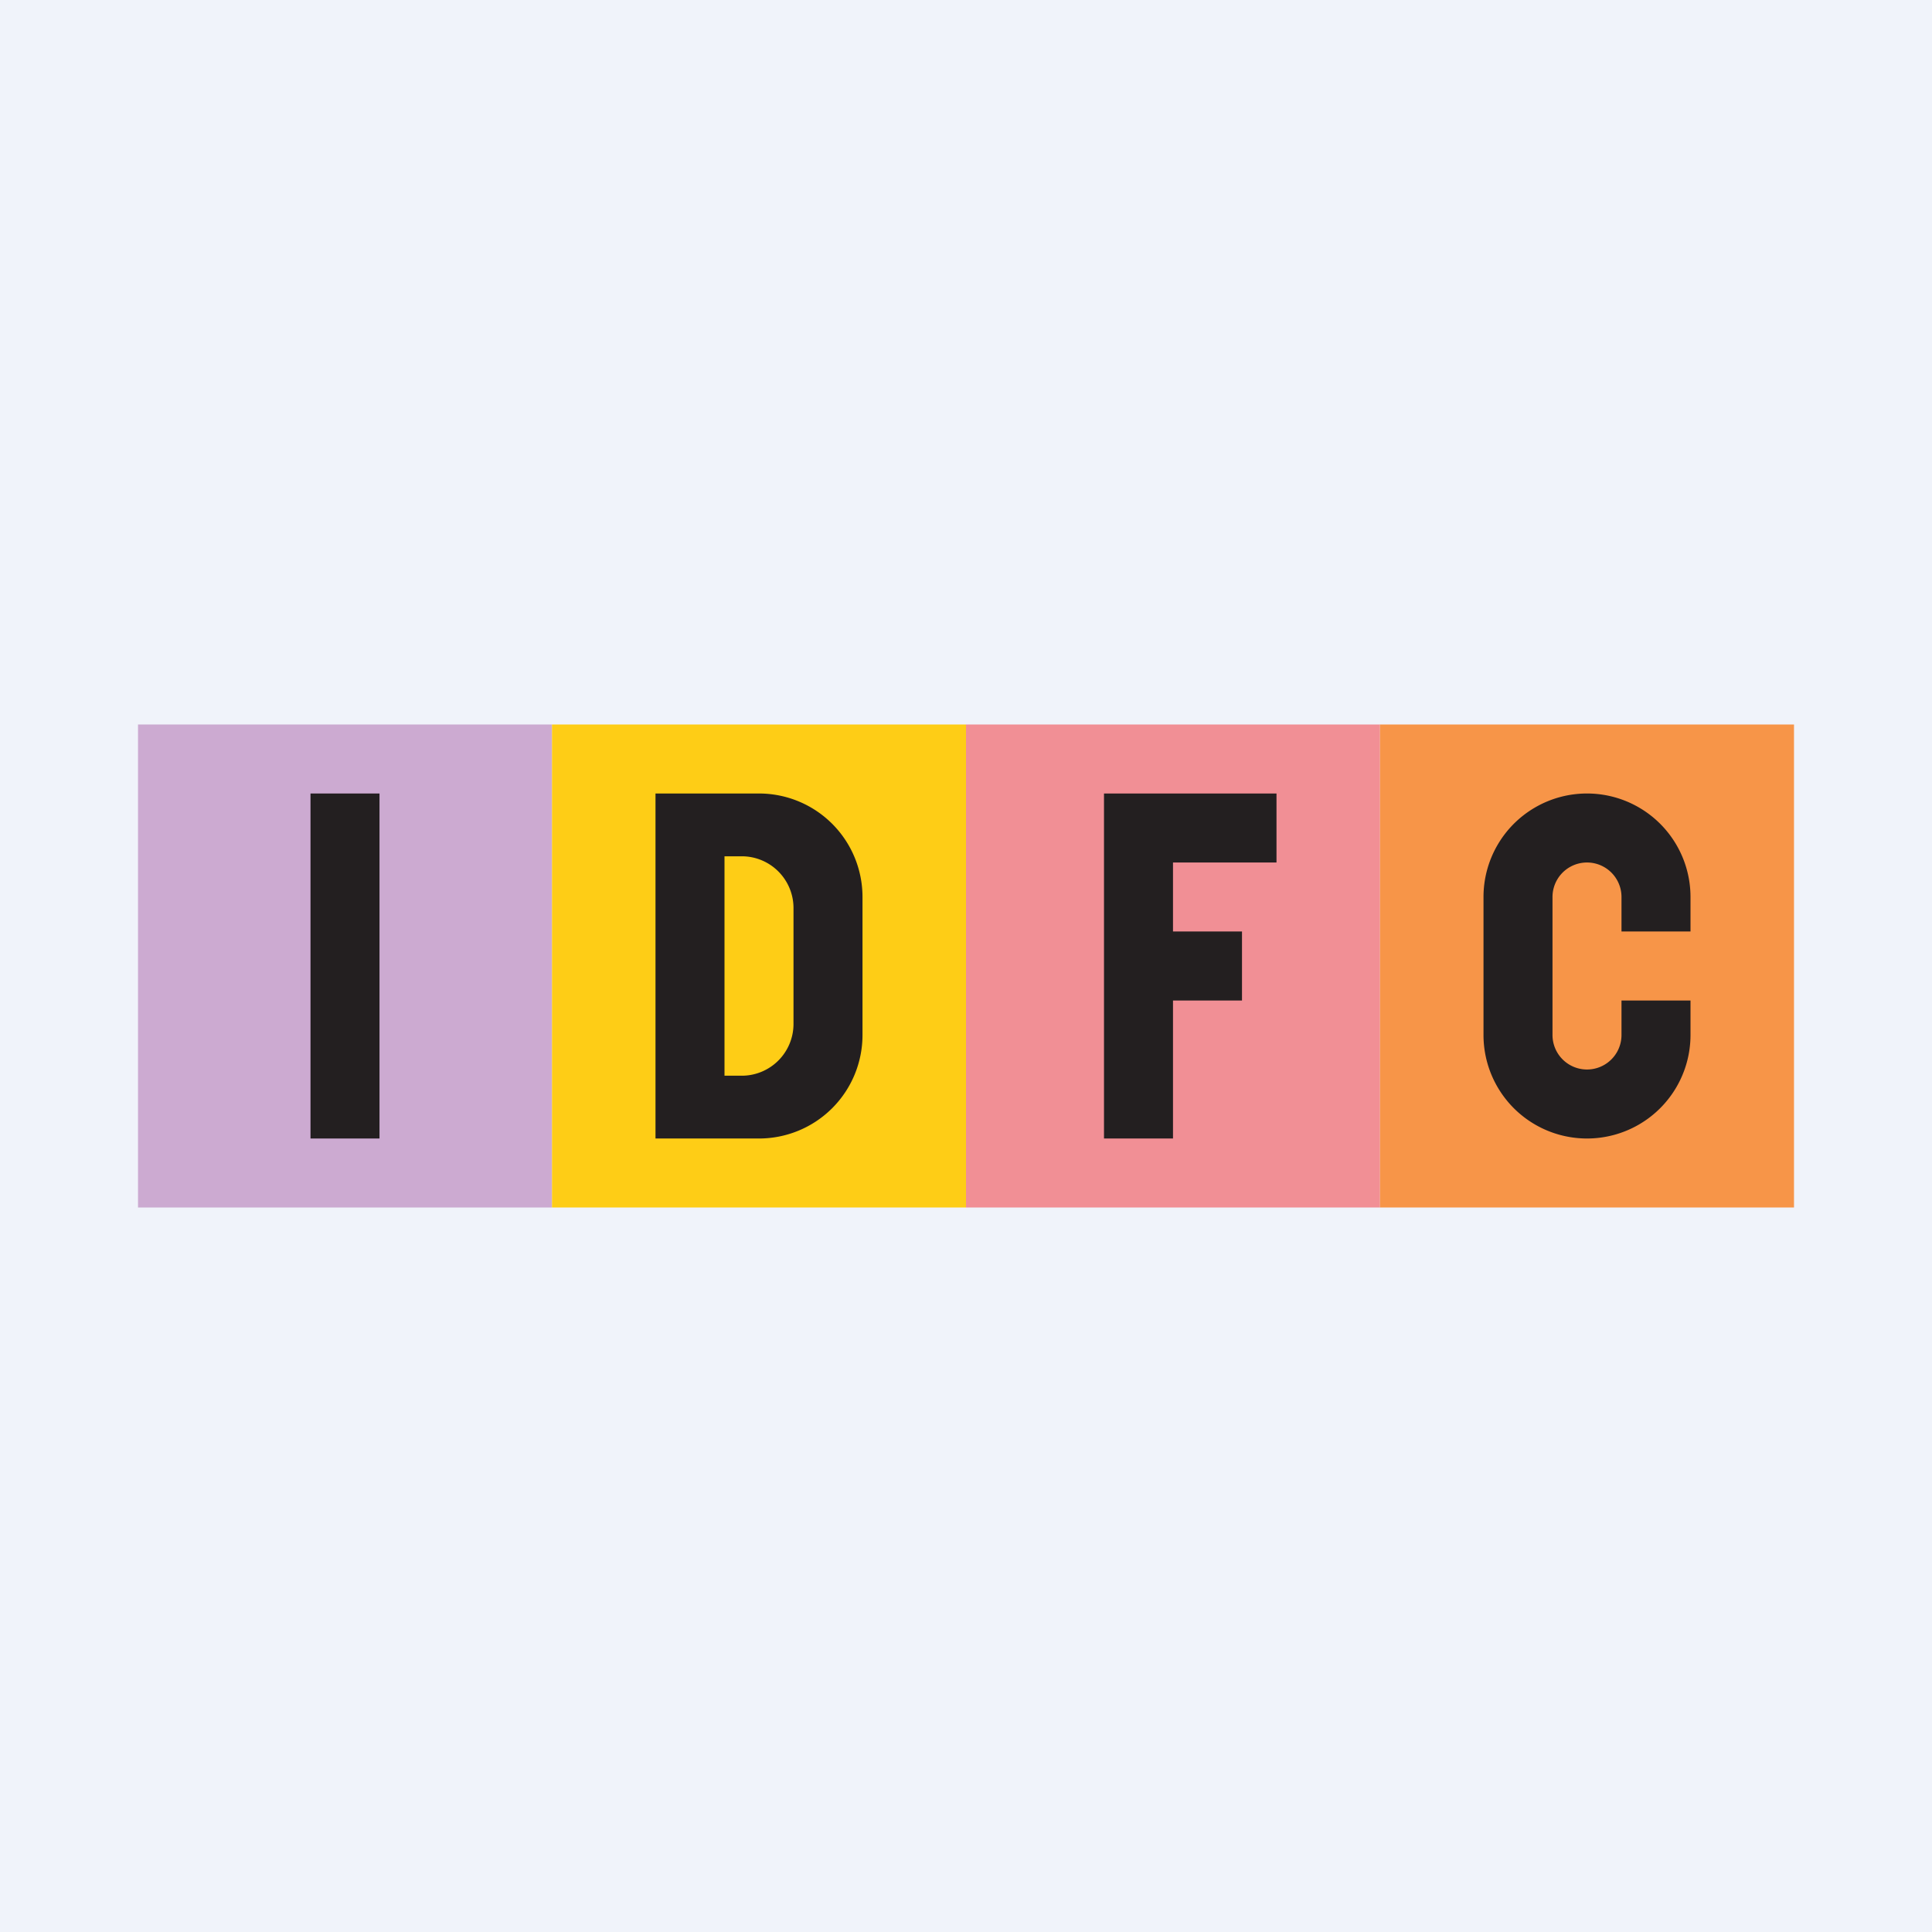
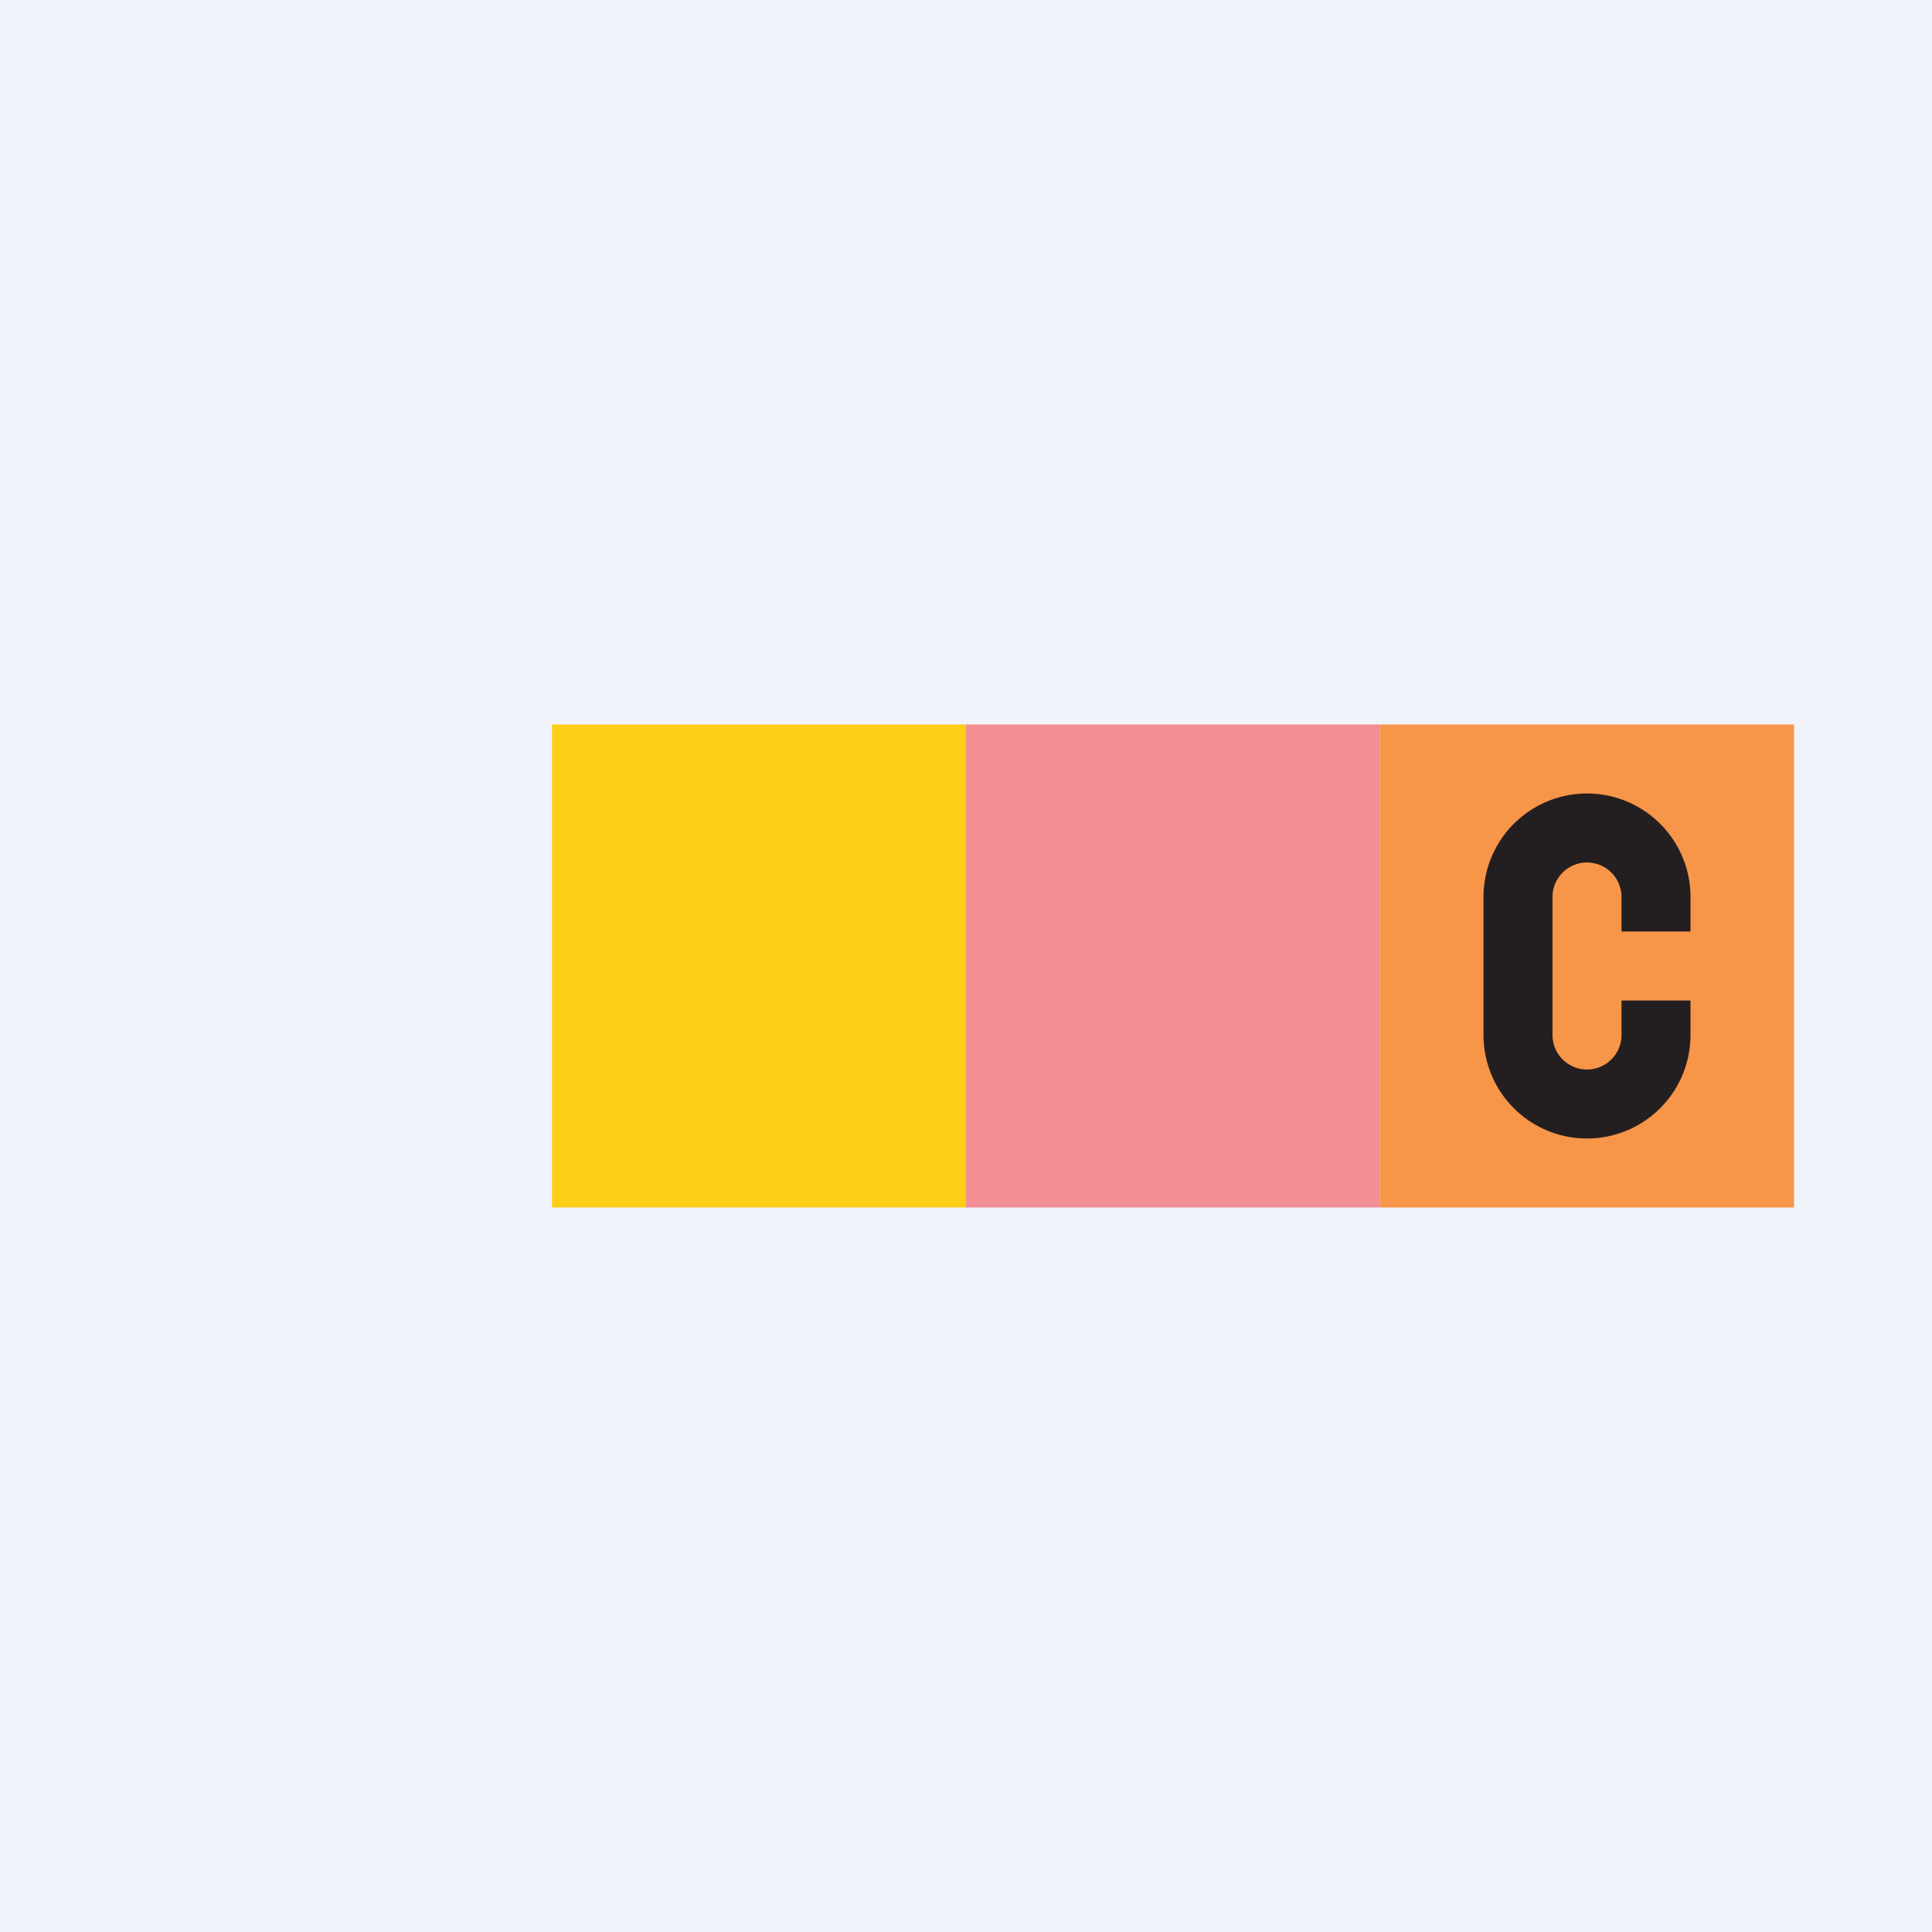
<svg xmlns="http://www.w3.org/2000/svg" width="56" height="56">
  <path fill="#F0F3FA" d="M0 0h56v56H0z" />
-   <path opacity=".7" fill="#BD8CBF" d="M4 21h12v14H4z" />
  <path fill="#FECD16" d="M16 21h12v14H16z" />
  <path opacity=".7" fill="#F1666A" d="M28 21h12v14H28z" />
  <path fill="#F79548" d="M40 21h12v14H40z" />
-   <path fill="#231F20" d="M9 23h2v10H9z" />
-   <path fill-rule="evenodd" d="M32 23h5v2h-3v2h2v2h-2v4h-2V23zm-10 0h-3v10h3a3 3 0 003-3v-4a3 3 0 00-3-3zm-.5 1.82H21v6.36h.5a1.5 1.5 0 001.5-1.5v-3.36a1.5 1.5 0 00-1.5-1.5z" fill="#231F20" />
  <path d="M43 26a3 3 0 116 0v1h-2v-1a1 1 0 10-2 0v4a1 1 0 102 0v-1h2v1a3 3 0 11-6 0v-4z" fill="#231F20" />
</svg>